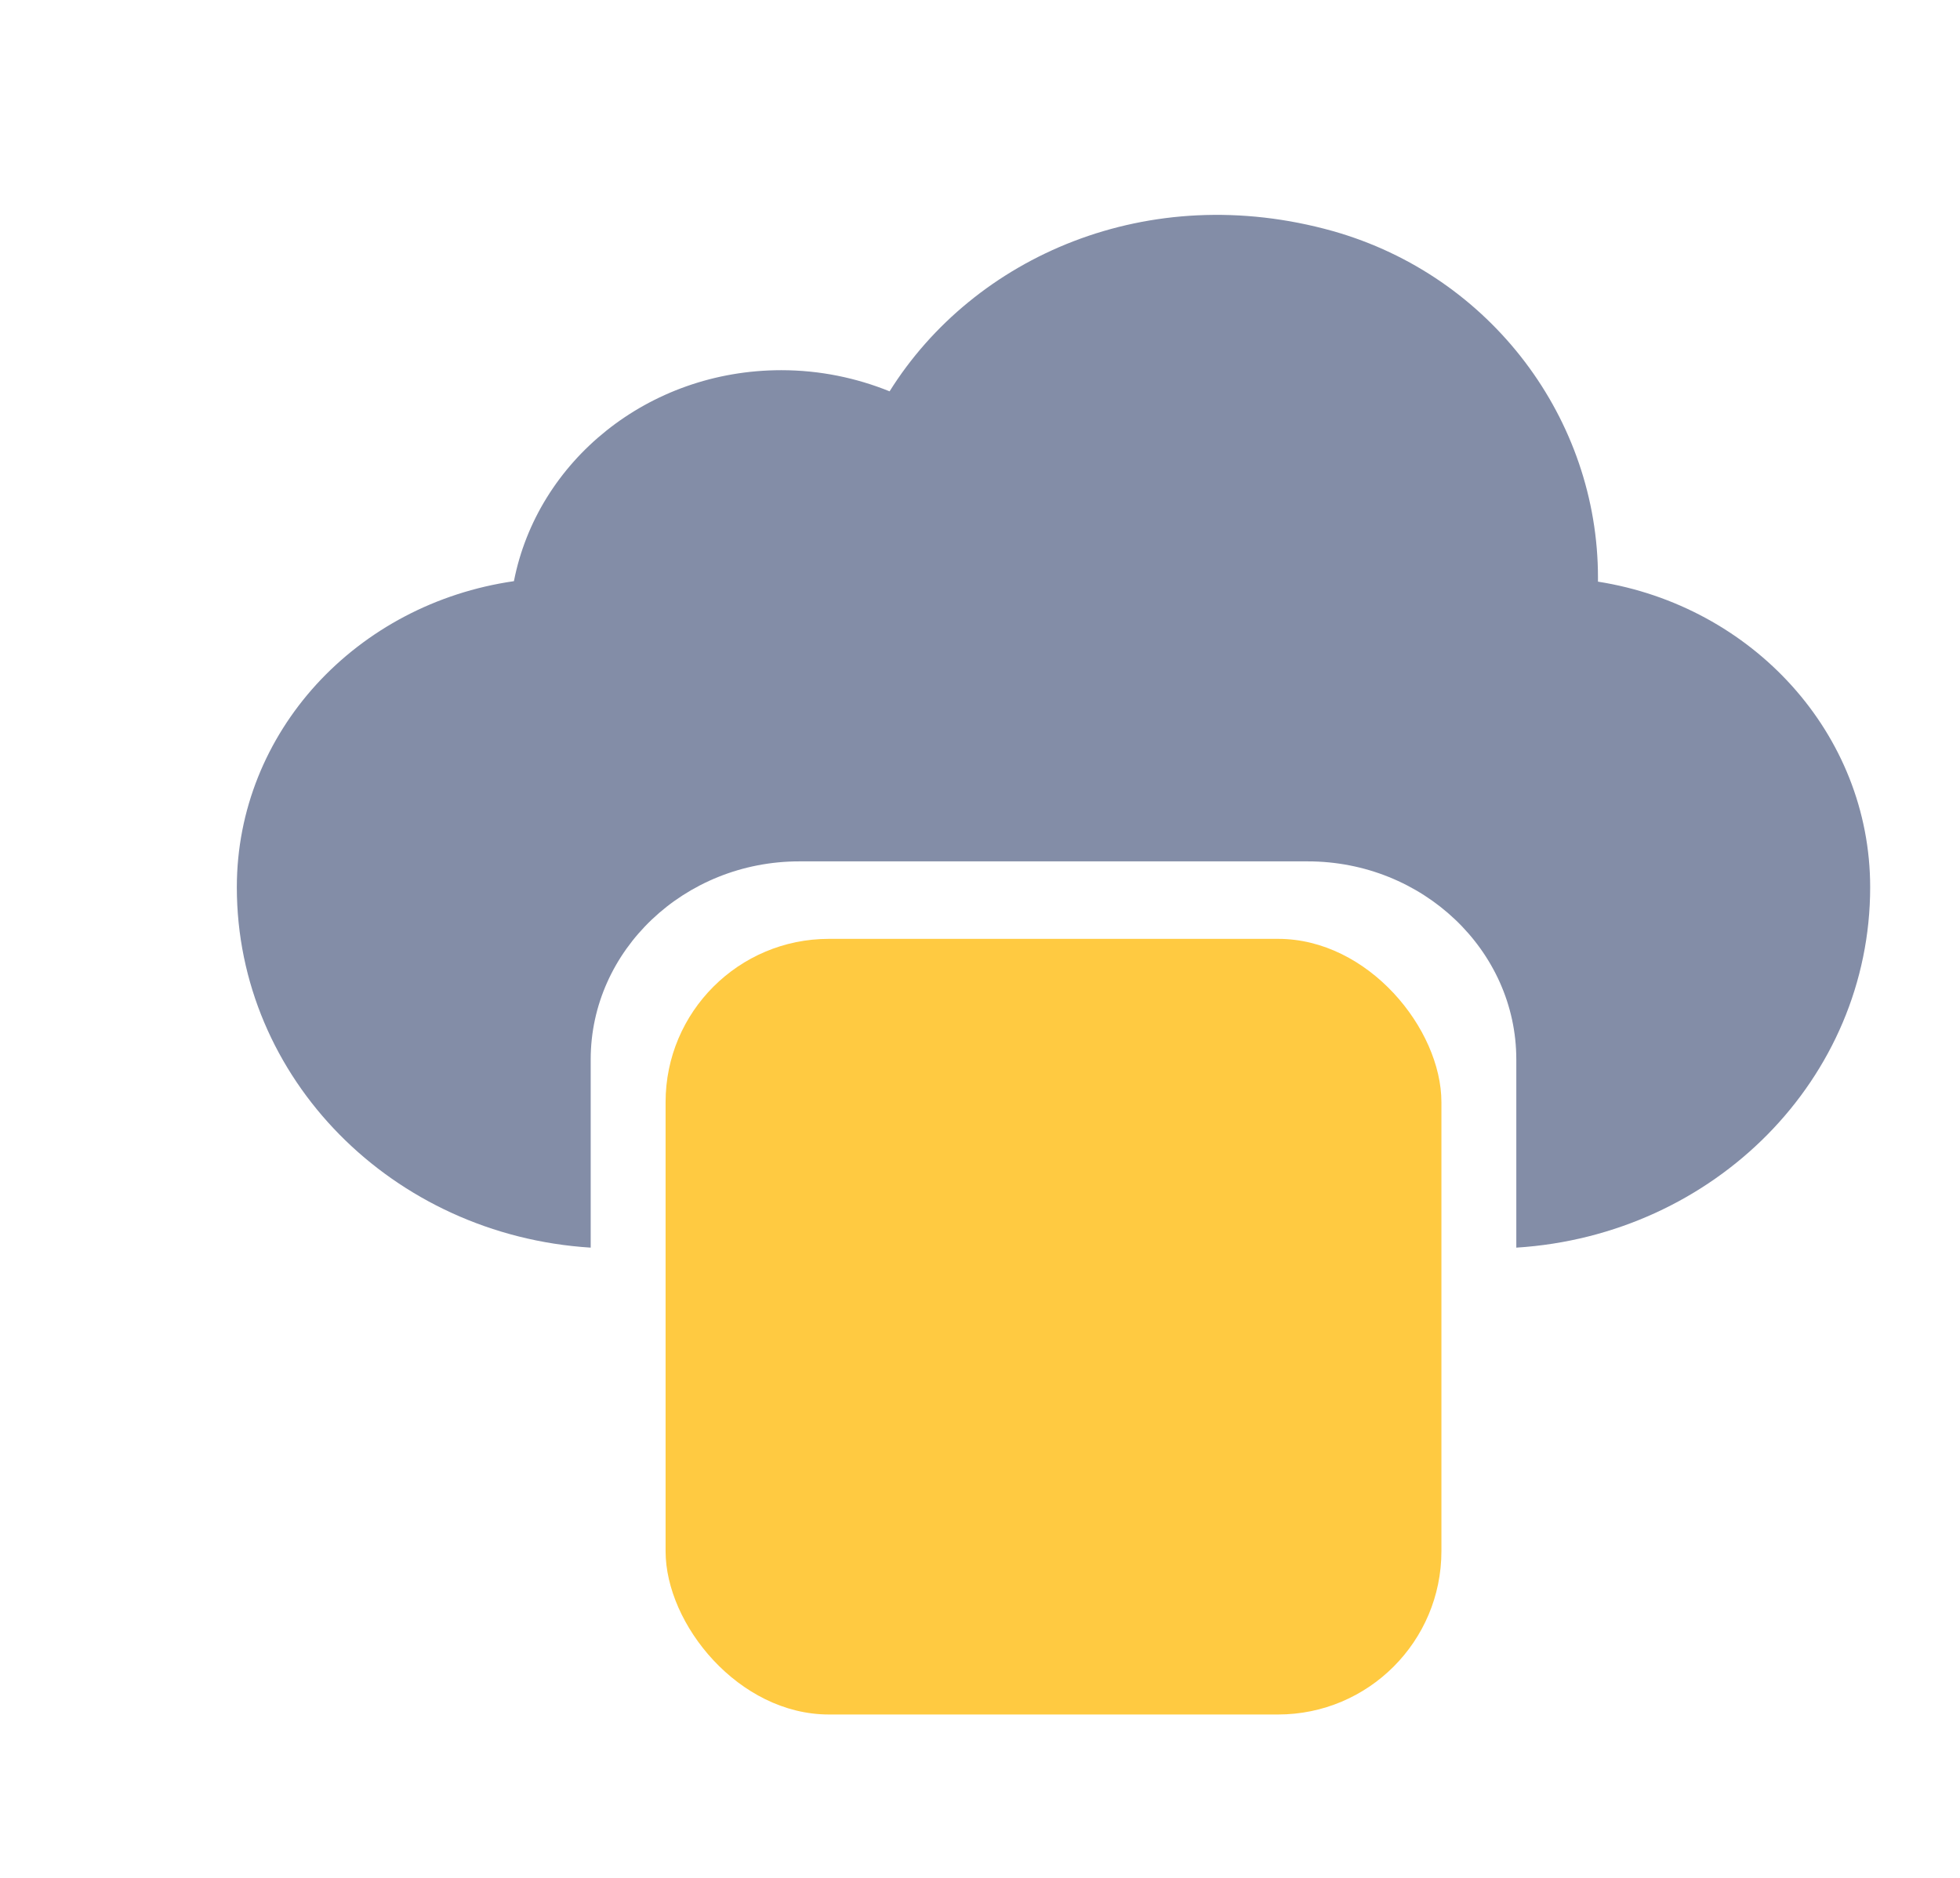
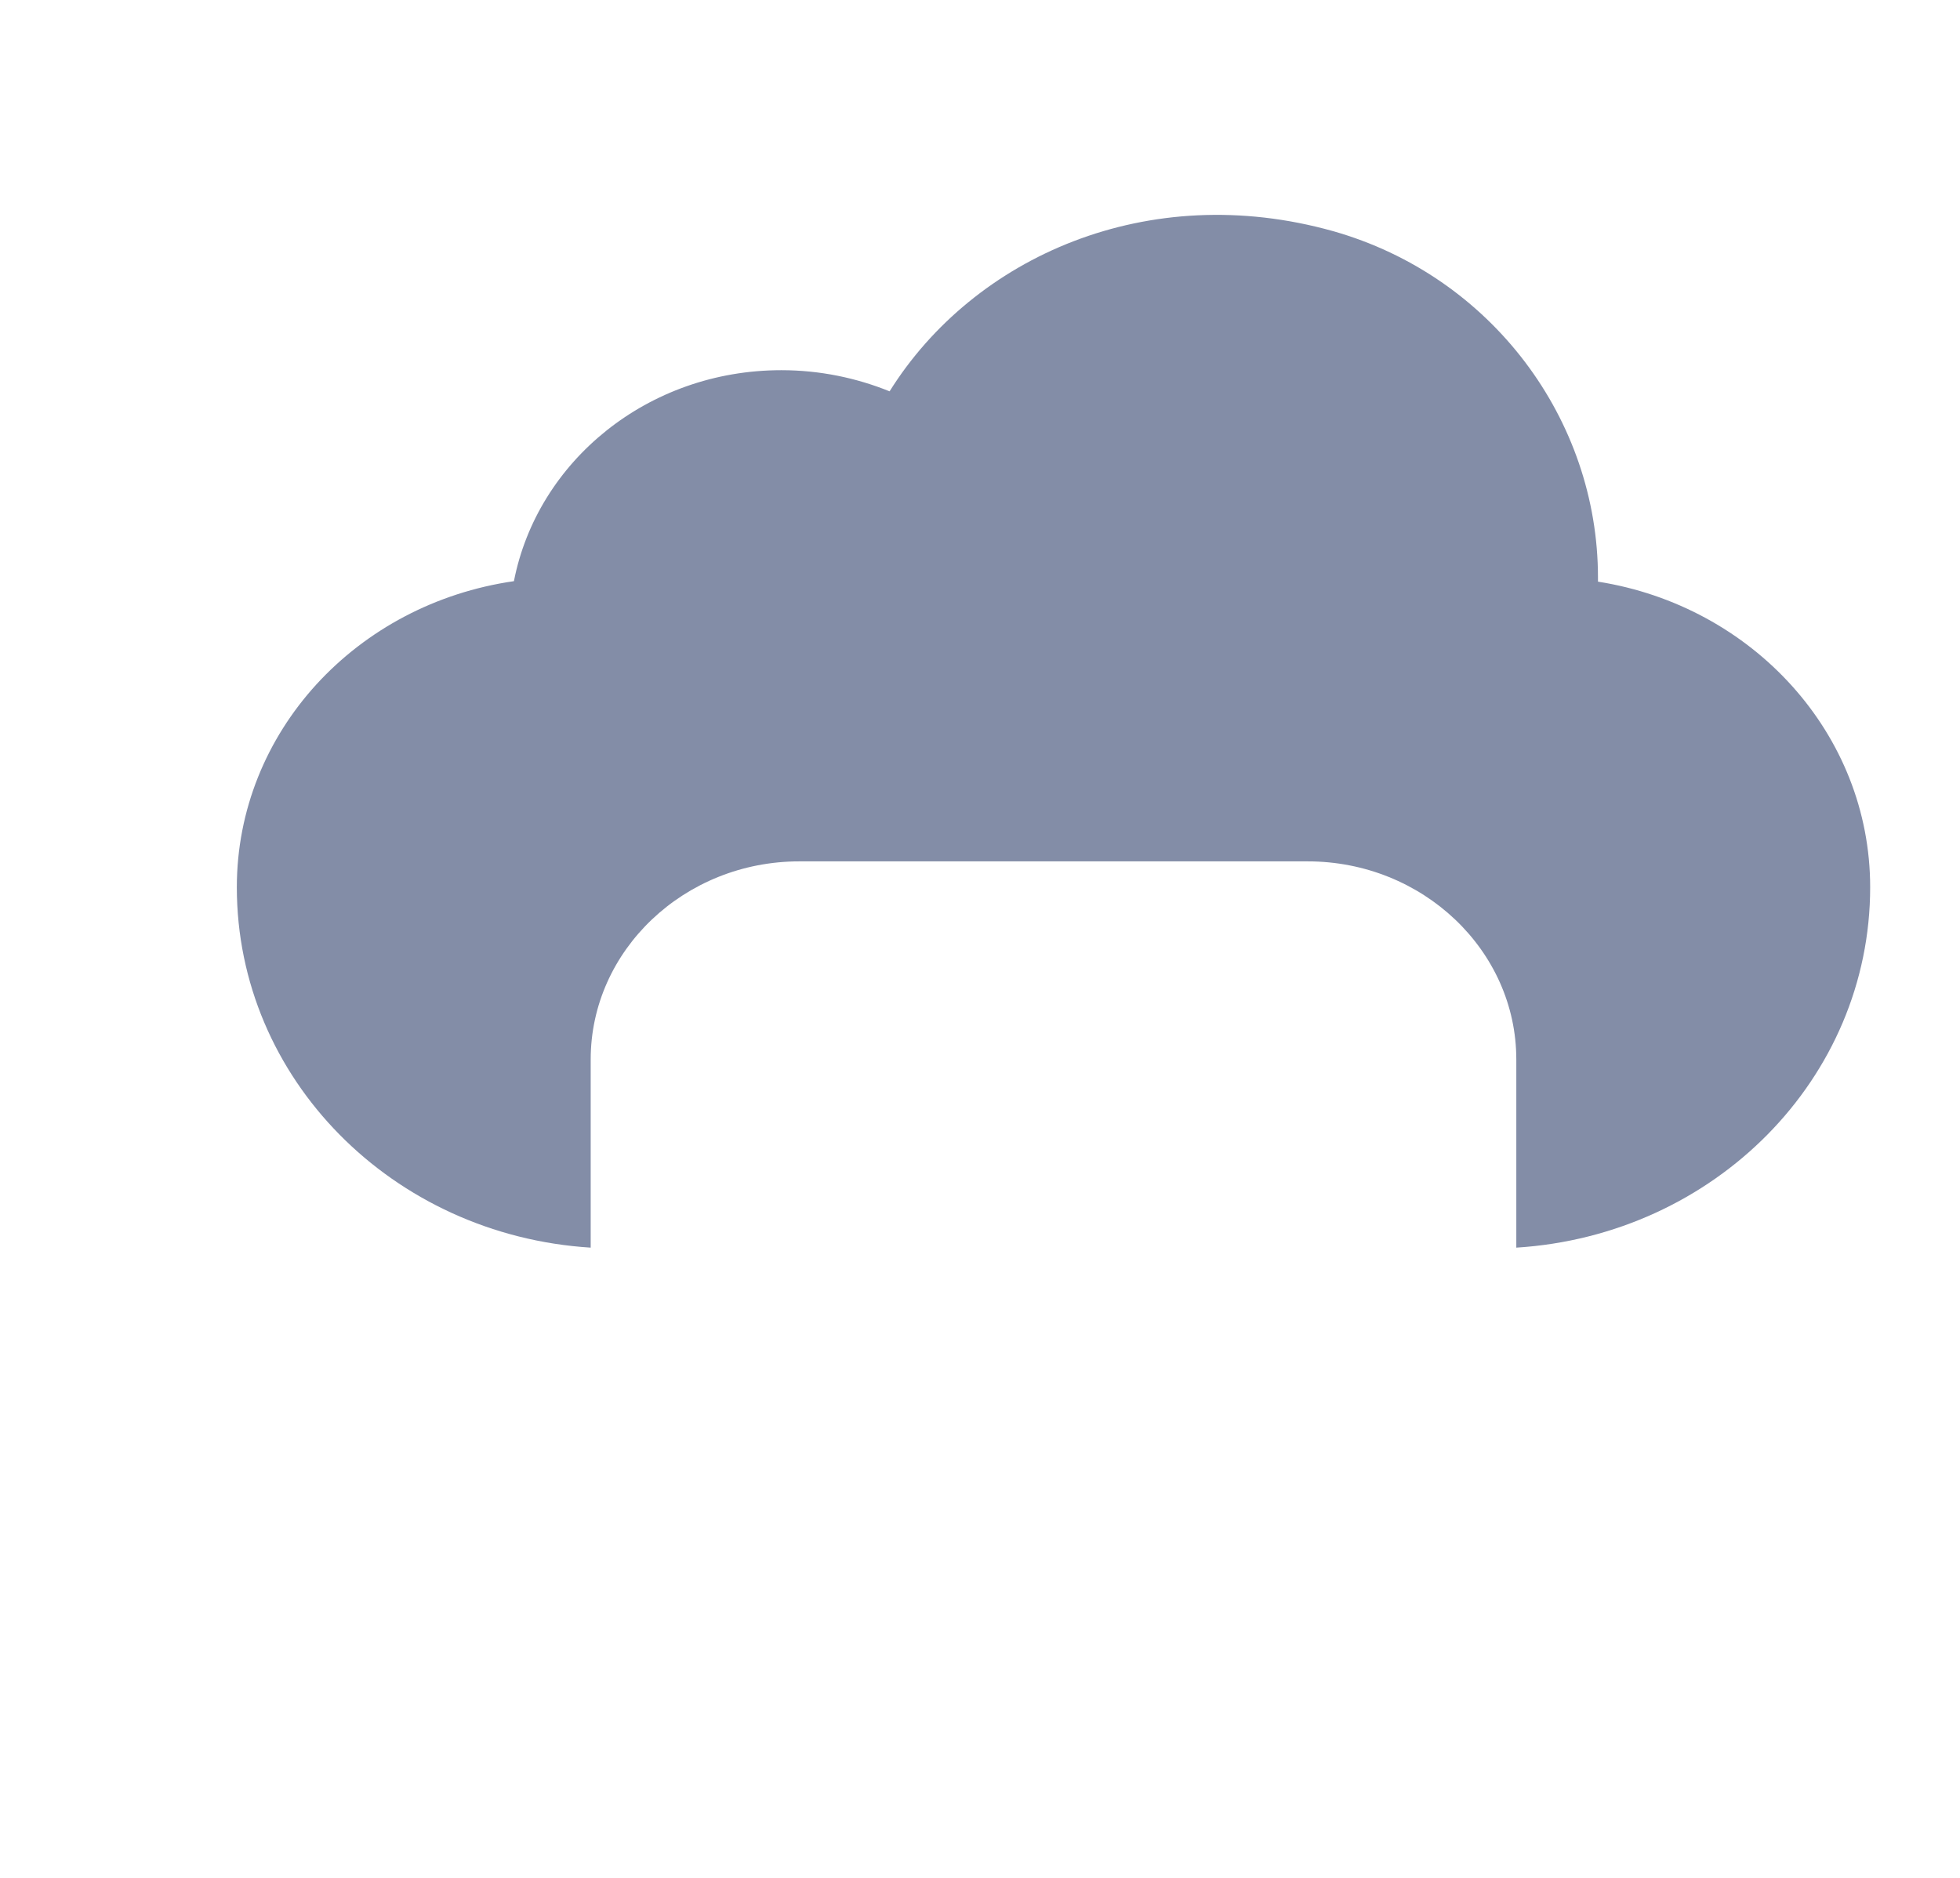
<svg xmlns="http://www.w3.org/2000/svg" width="24" height="23" viewBox="0 0 24 23" fill="none">
  <path d="M22.9 10.867C22.9 13.21 20.993 15.129 18.567 15.281V12.976C18.567 11.64 17.42 10.55 16.013 10.55H9.787C8.38 10.55 7.233 11.64 7.233 12.976V15.281C4.807 15.129 2.9 13.21 2.9 10.867C2.9 9.917 3.267 9.049 3.873 8.384C4.487 7.713 5.333 7.257 6.293 7.118C6.58 5.648 7.933 4.534 9.567 4.534C10.04 4.534 10.487 4.629 10.893 4.793C11.927 3.14 14.06 2.197 16.32 2.83C18.267 3.381 19.567 5.142 19.567 7.073V7.124C21.46 7.422 22.9 8.986 22.9 10.867Z" fill="#838DA7" />
-   <rect x="8.15" y="11.499" width="9.5" height="9.5" rx="2" fill="#FFCA41" />
</svg>